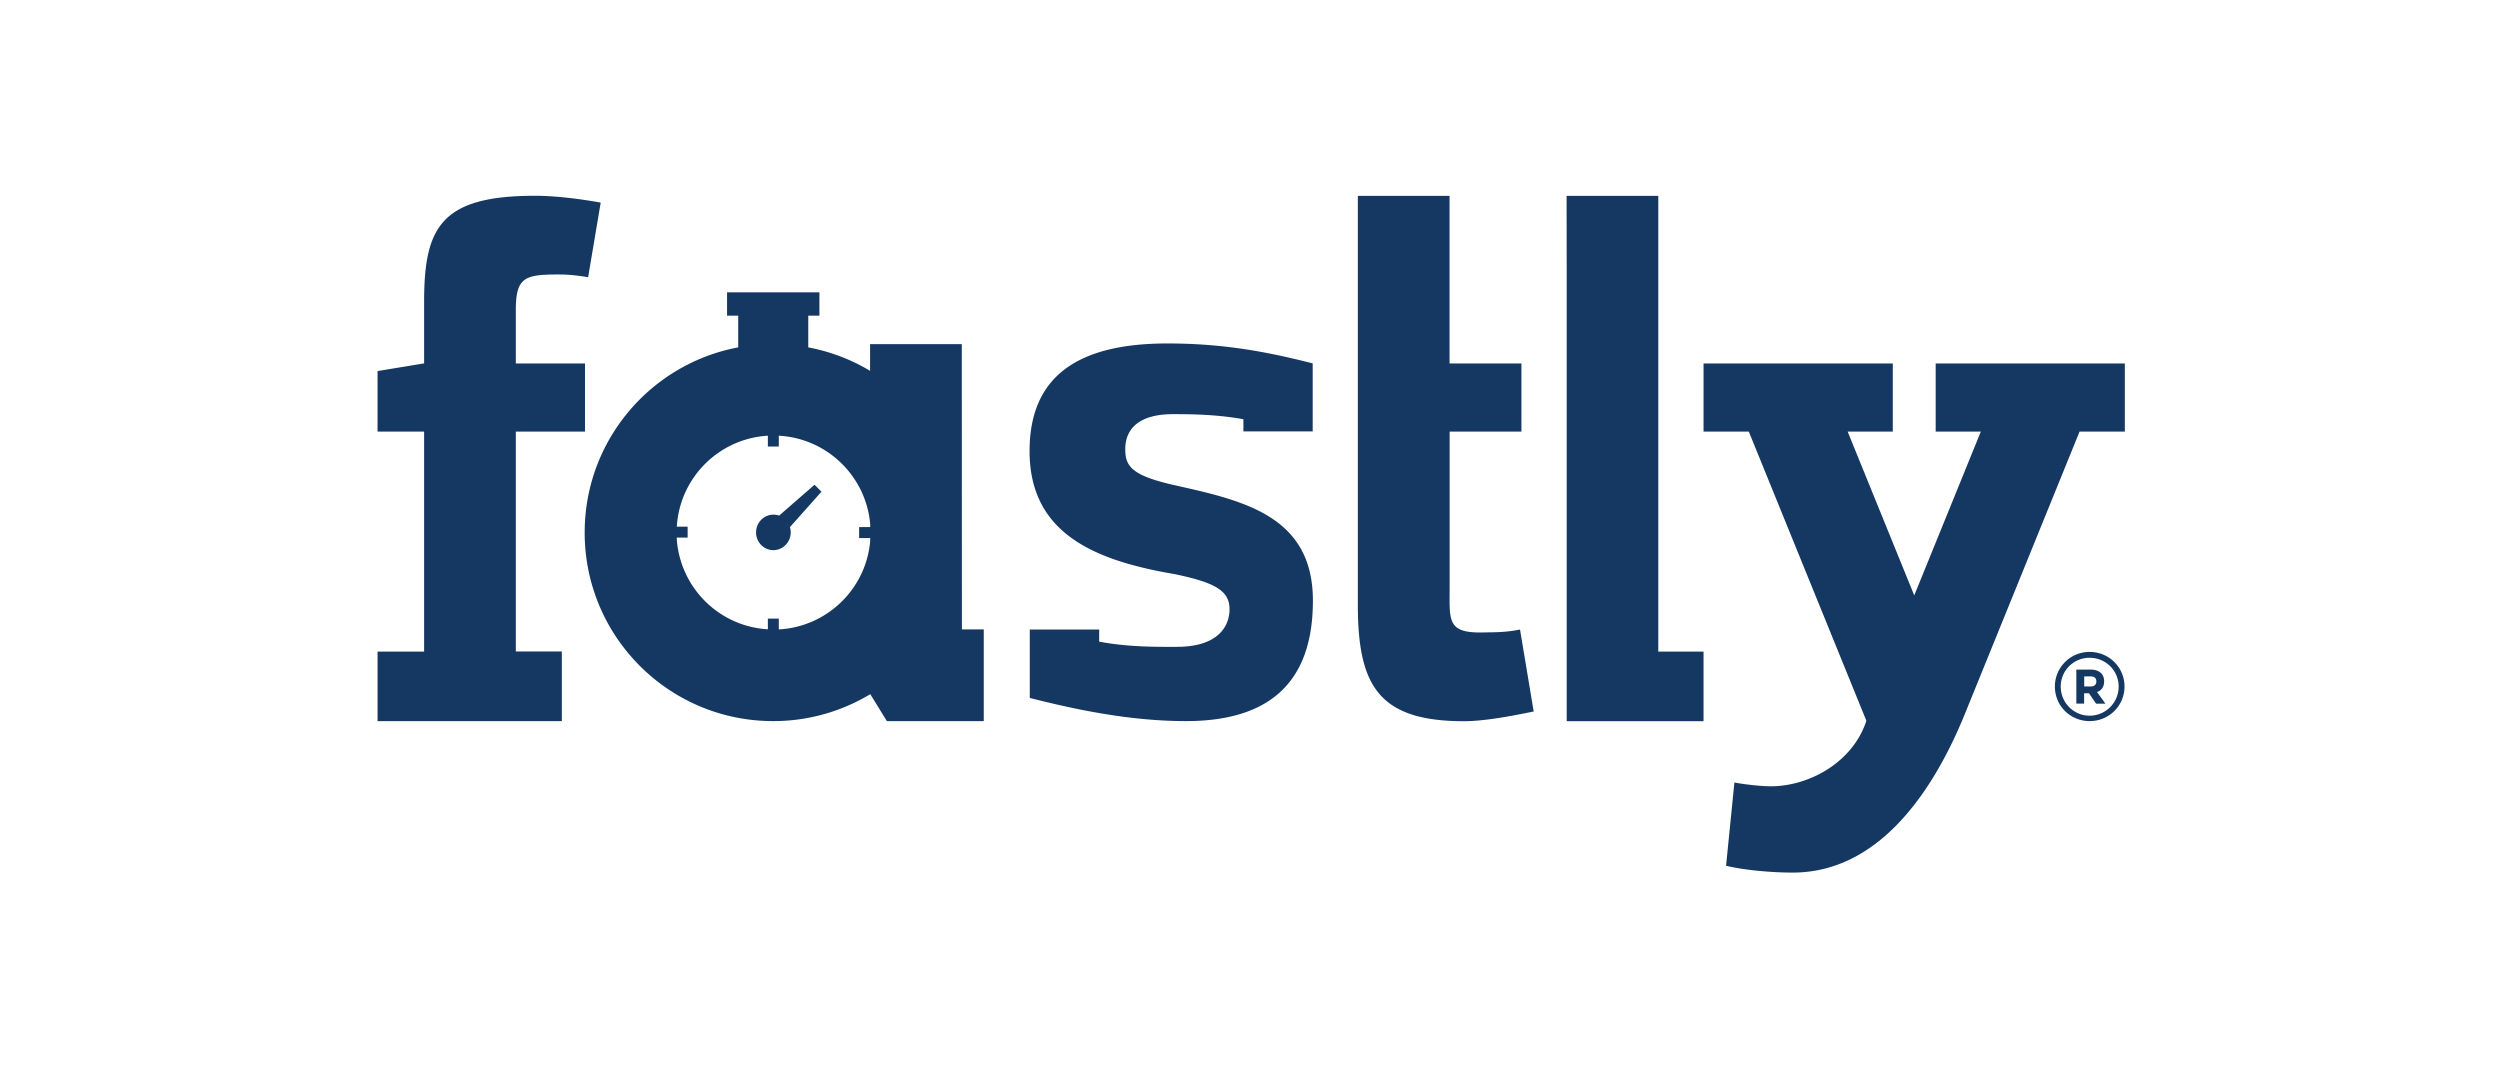
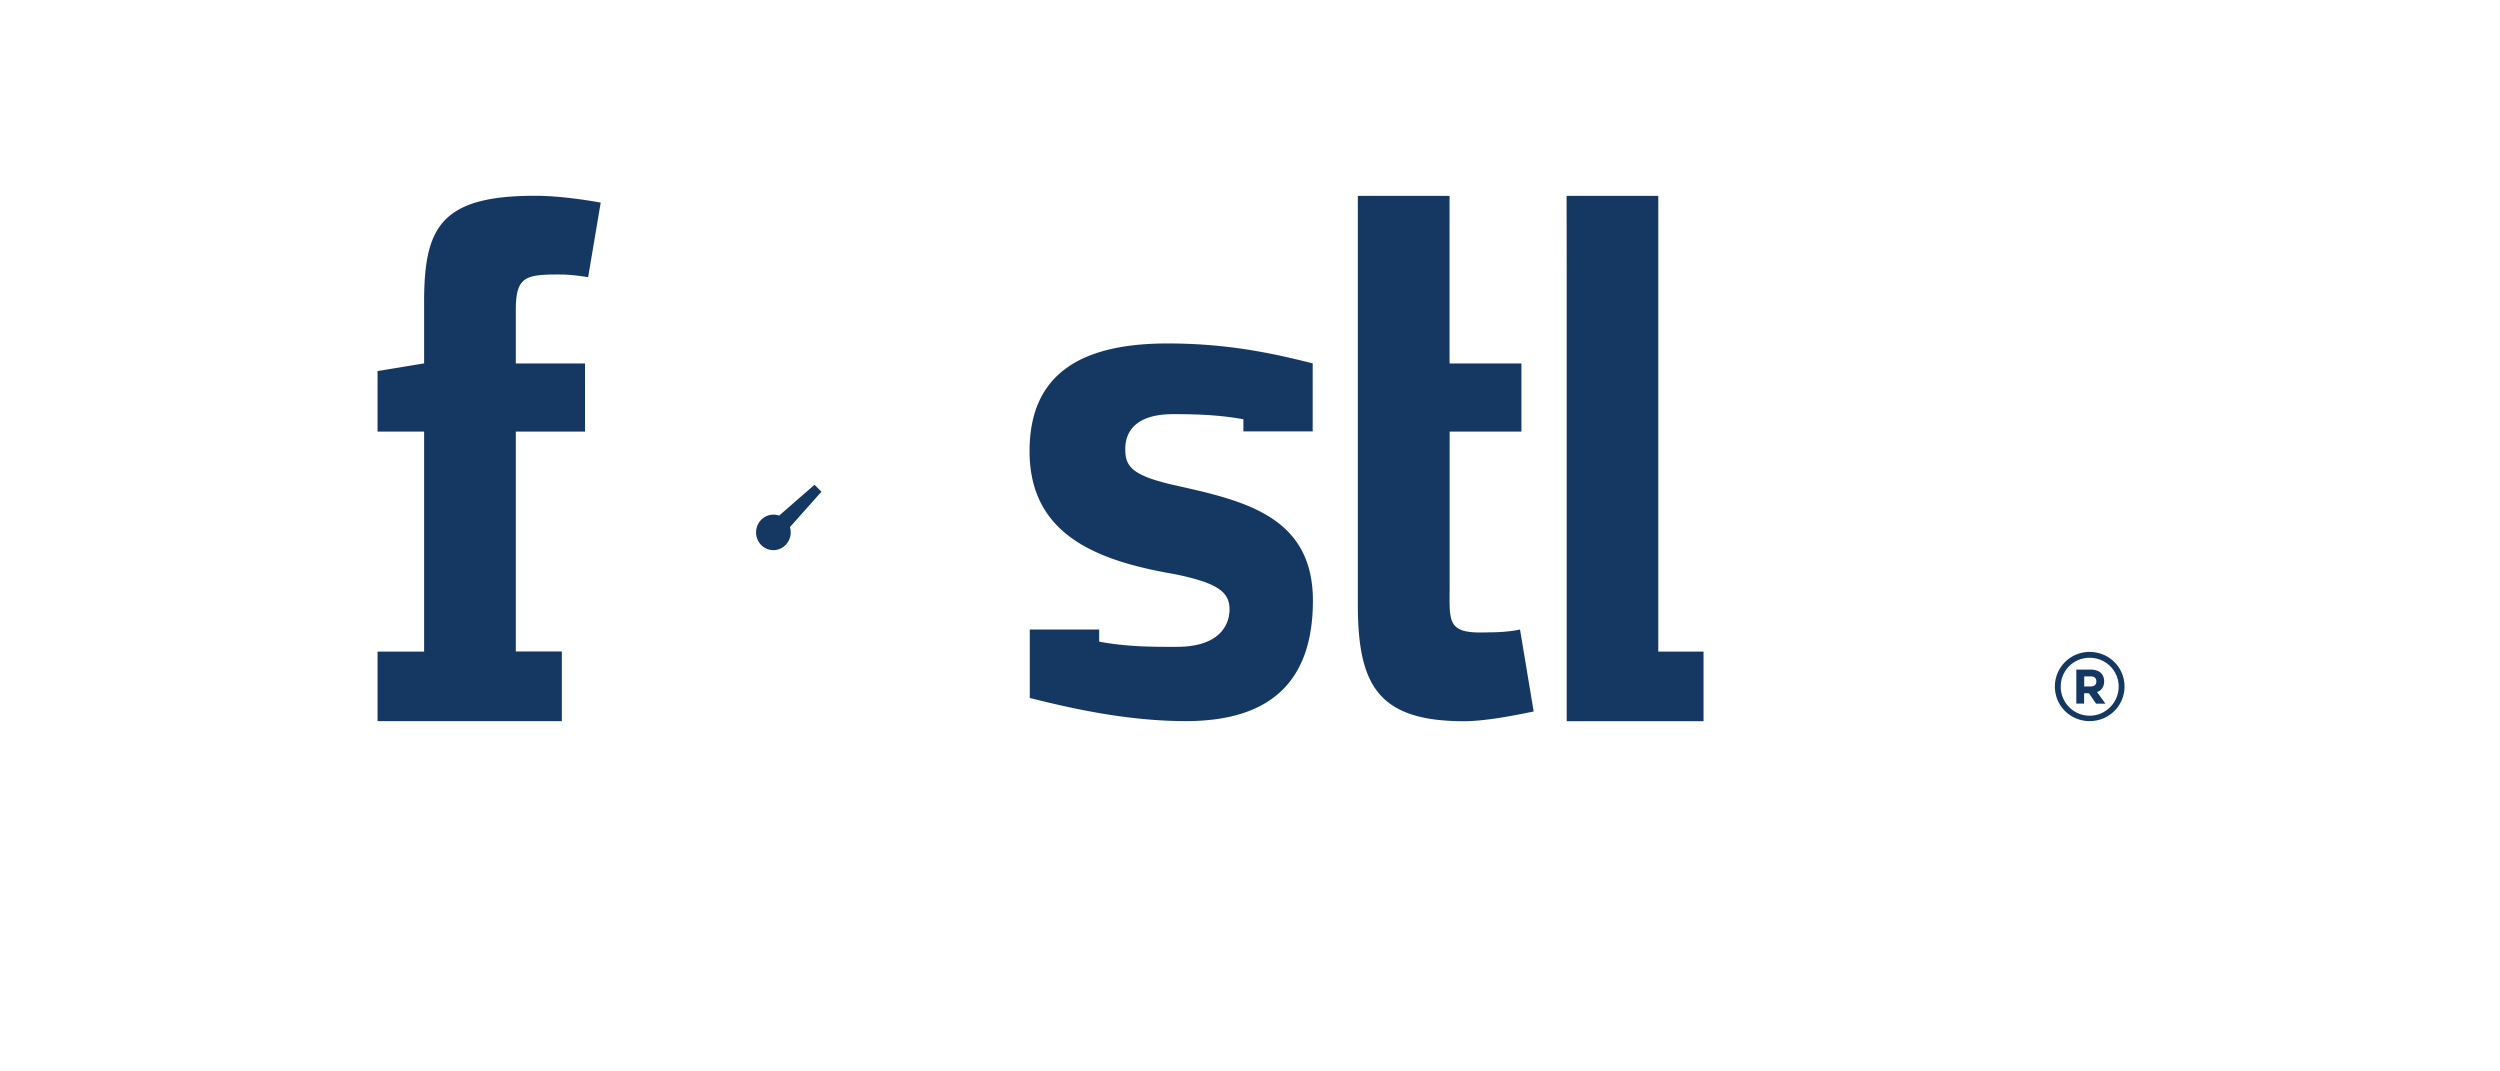
<svg xmlns="http://www.w3.org/2000/svg" width="399" height="171" fill="none">
  <path fill="#153863" d="M250.044 42.34v72.766h21.842v-11.111h-7.223V31.264h-14.636l.017 11.076ZM60.258 103.995h7.43V68.882h-7.43v-9.66l7.43-1.226v-9.78c0-11.837 2.575-16.97 17.678-16.97 3.266 0 7.119.484 10.506 1.089l-2.005 11.906c-2.298-.363-3.421-.432-4.873-.432-5.322 0-6.67.536-6.67 5.72v8.484h11.042v10.87H82.324v35.095h7.344v11.111h-29.41v-11.094Zm182.338-3.525c-2.281.484-4.285.432-5.737.467-6.013.155-5.495-1.832-5.495-7.517V68.882h11.457V58.013h-11.474v-26.75h-14.636v65.198c0 12.805 3.162 18.645 16.934 18.645 3.266 0 7.742-.847 11.129-1.555l-2.178-13.081Zm90.91 3.577c3.076 0 5.565 2.436 5.565 5.53 0 3.075-2.489 5.512-5.565 5.512-3.075 0-5.546-2.437-5.546-5.512a5.516 5.516 0 0 1 5.546-5.53Zm0 10.178c2.558 0 4.631-2.091 4.631-4.648 0-2.558-2.073-4.597-4.631-4.597a4.587 4.587 0 0 0-4.613 4.597c0 2.557 2.056 4.648 4.613 4.648Zm1.02-1.935-1.123-1.642h-.778v1.642h-1.244v-5.426h2.264c1.347 0 2.177.674 2.177 1.883 0 .881-.449 1.486-1.141 1.694l1.348 1.866h-1.503v-.017Zm-1.884-2.731h.985c.571 0 .951-.224.951-.812 0-.57-.38-.795-.916-.795h-1.02v1.607ZM198.446 68.865v-1.953c-4.424-.812-8.83-.812-11.215-.812-6.808 0-7.638 3.612-7.638 5.564 0 2.765.951 4.268 8.329 5.876 10.783 2.419 21.618 4.941 21.618 18.316 0 12.684-6.532 19.233-20.27 19.233-9.193 0-18.109-1.97-24.918-3.698V100.47h11.077v1.935c4.769.916 9.763.83 12.372.83 7.258 0 8.433-3.906 8.433-5.98 0-2.885-2.091-4.267-8.899-5.65-12.822-2.194-23.017-6.566-23.017-19.612 0-12.338 8.242-17.177 21.997-17.177 9.314 0 16.382 1.452 23.19 3.18v10.852h-11.059v.017Zm-67.34 9.608L130 77.367l-5.651 4.924a2.678 2.678 0 0 0-.916-.155c-1.52 0-2.764 1.279-2.764 2.834 0 1.572 1.244 2.834 2.764 2.834 1.521 0 2.765-1.279 2.765-2.834 0-.294-.052-.588-.121-.847l5.029-5.65Z" />
-   <path fill="#153863" d="m153.518 100.47-.017-45.55h-14.636v4.268c-3.007-1.814-6.377-3.093-9.954-3.767h.087v-5.045h1.779V46.66h-14.739v3.716h1.779v5.045h.104c-13.997 2.575-24.607 14.827-24.607 29.584 0 16.623 13.462 30.084 30.085 30.084a29.914 29.914 0 0 0 15.5-4.303l2.644 4.303h15.466v-14.636h-3.491v.017Zm-29.221-.017v-1.728h-1.745v1.711c-7.862-.45-14.135-6.774-14.55-14.636h1.746v-1.746h-1.728c.466-7.81 6.722-14.066 14.532-14.515v1.728h1.745V69.54c7.707.415 13.911 6.463 14.585 14.083v.501h-1.763v1.746h1.763v.484c-.657 7.637-6.878 13.685-14.585 14.1Zm184.637-42.44h30.188v10.87h-7.223l-18.506 45.55c-5.305 12.787-14.015 24.831-27.286 24.831-3.265 0-7.603-.363-10.627-1.089l1.331-13.288c1.935.363 4.458.605 5.789.605 6.151 0 13.098-3.819 15.275-10.455l-18.766-46.155h-7.223V58.013h30.205v10.87h-7.205l10.627 26.144 10.627-26.145h-7.206V58.013Z" />
</svg>